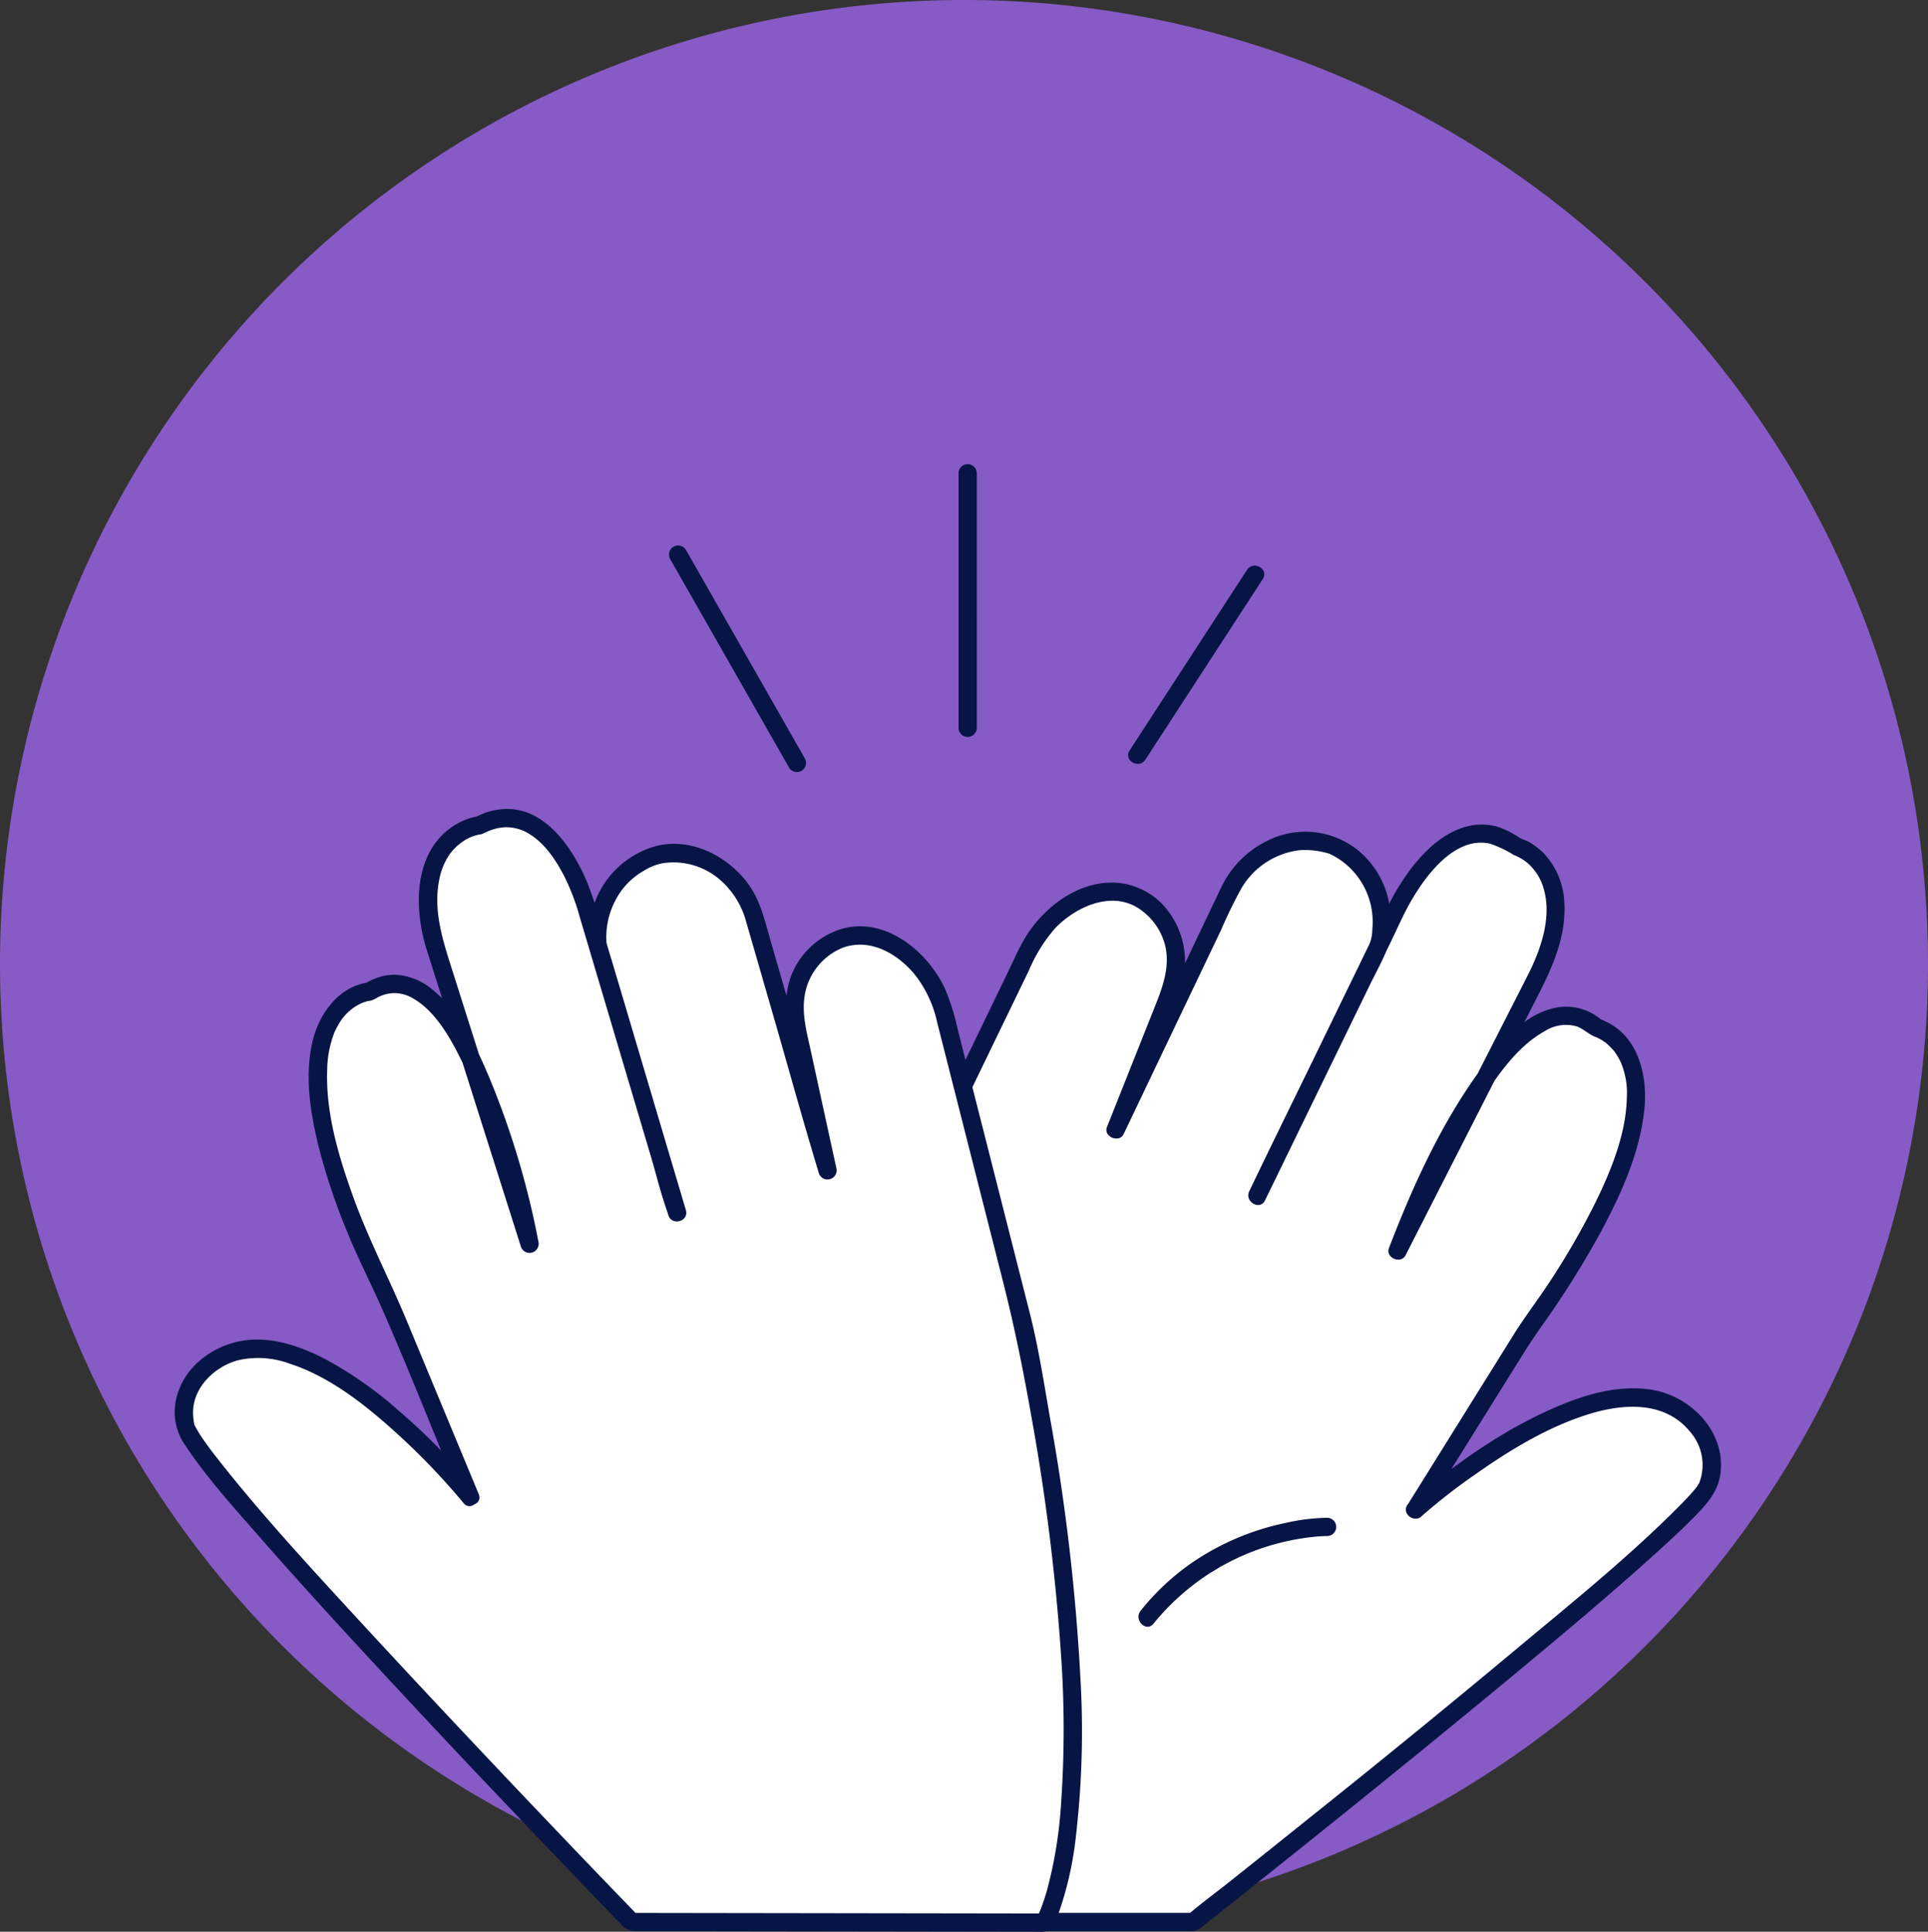
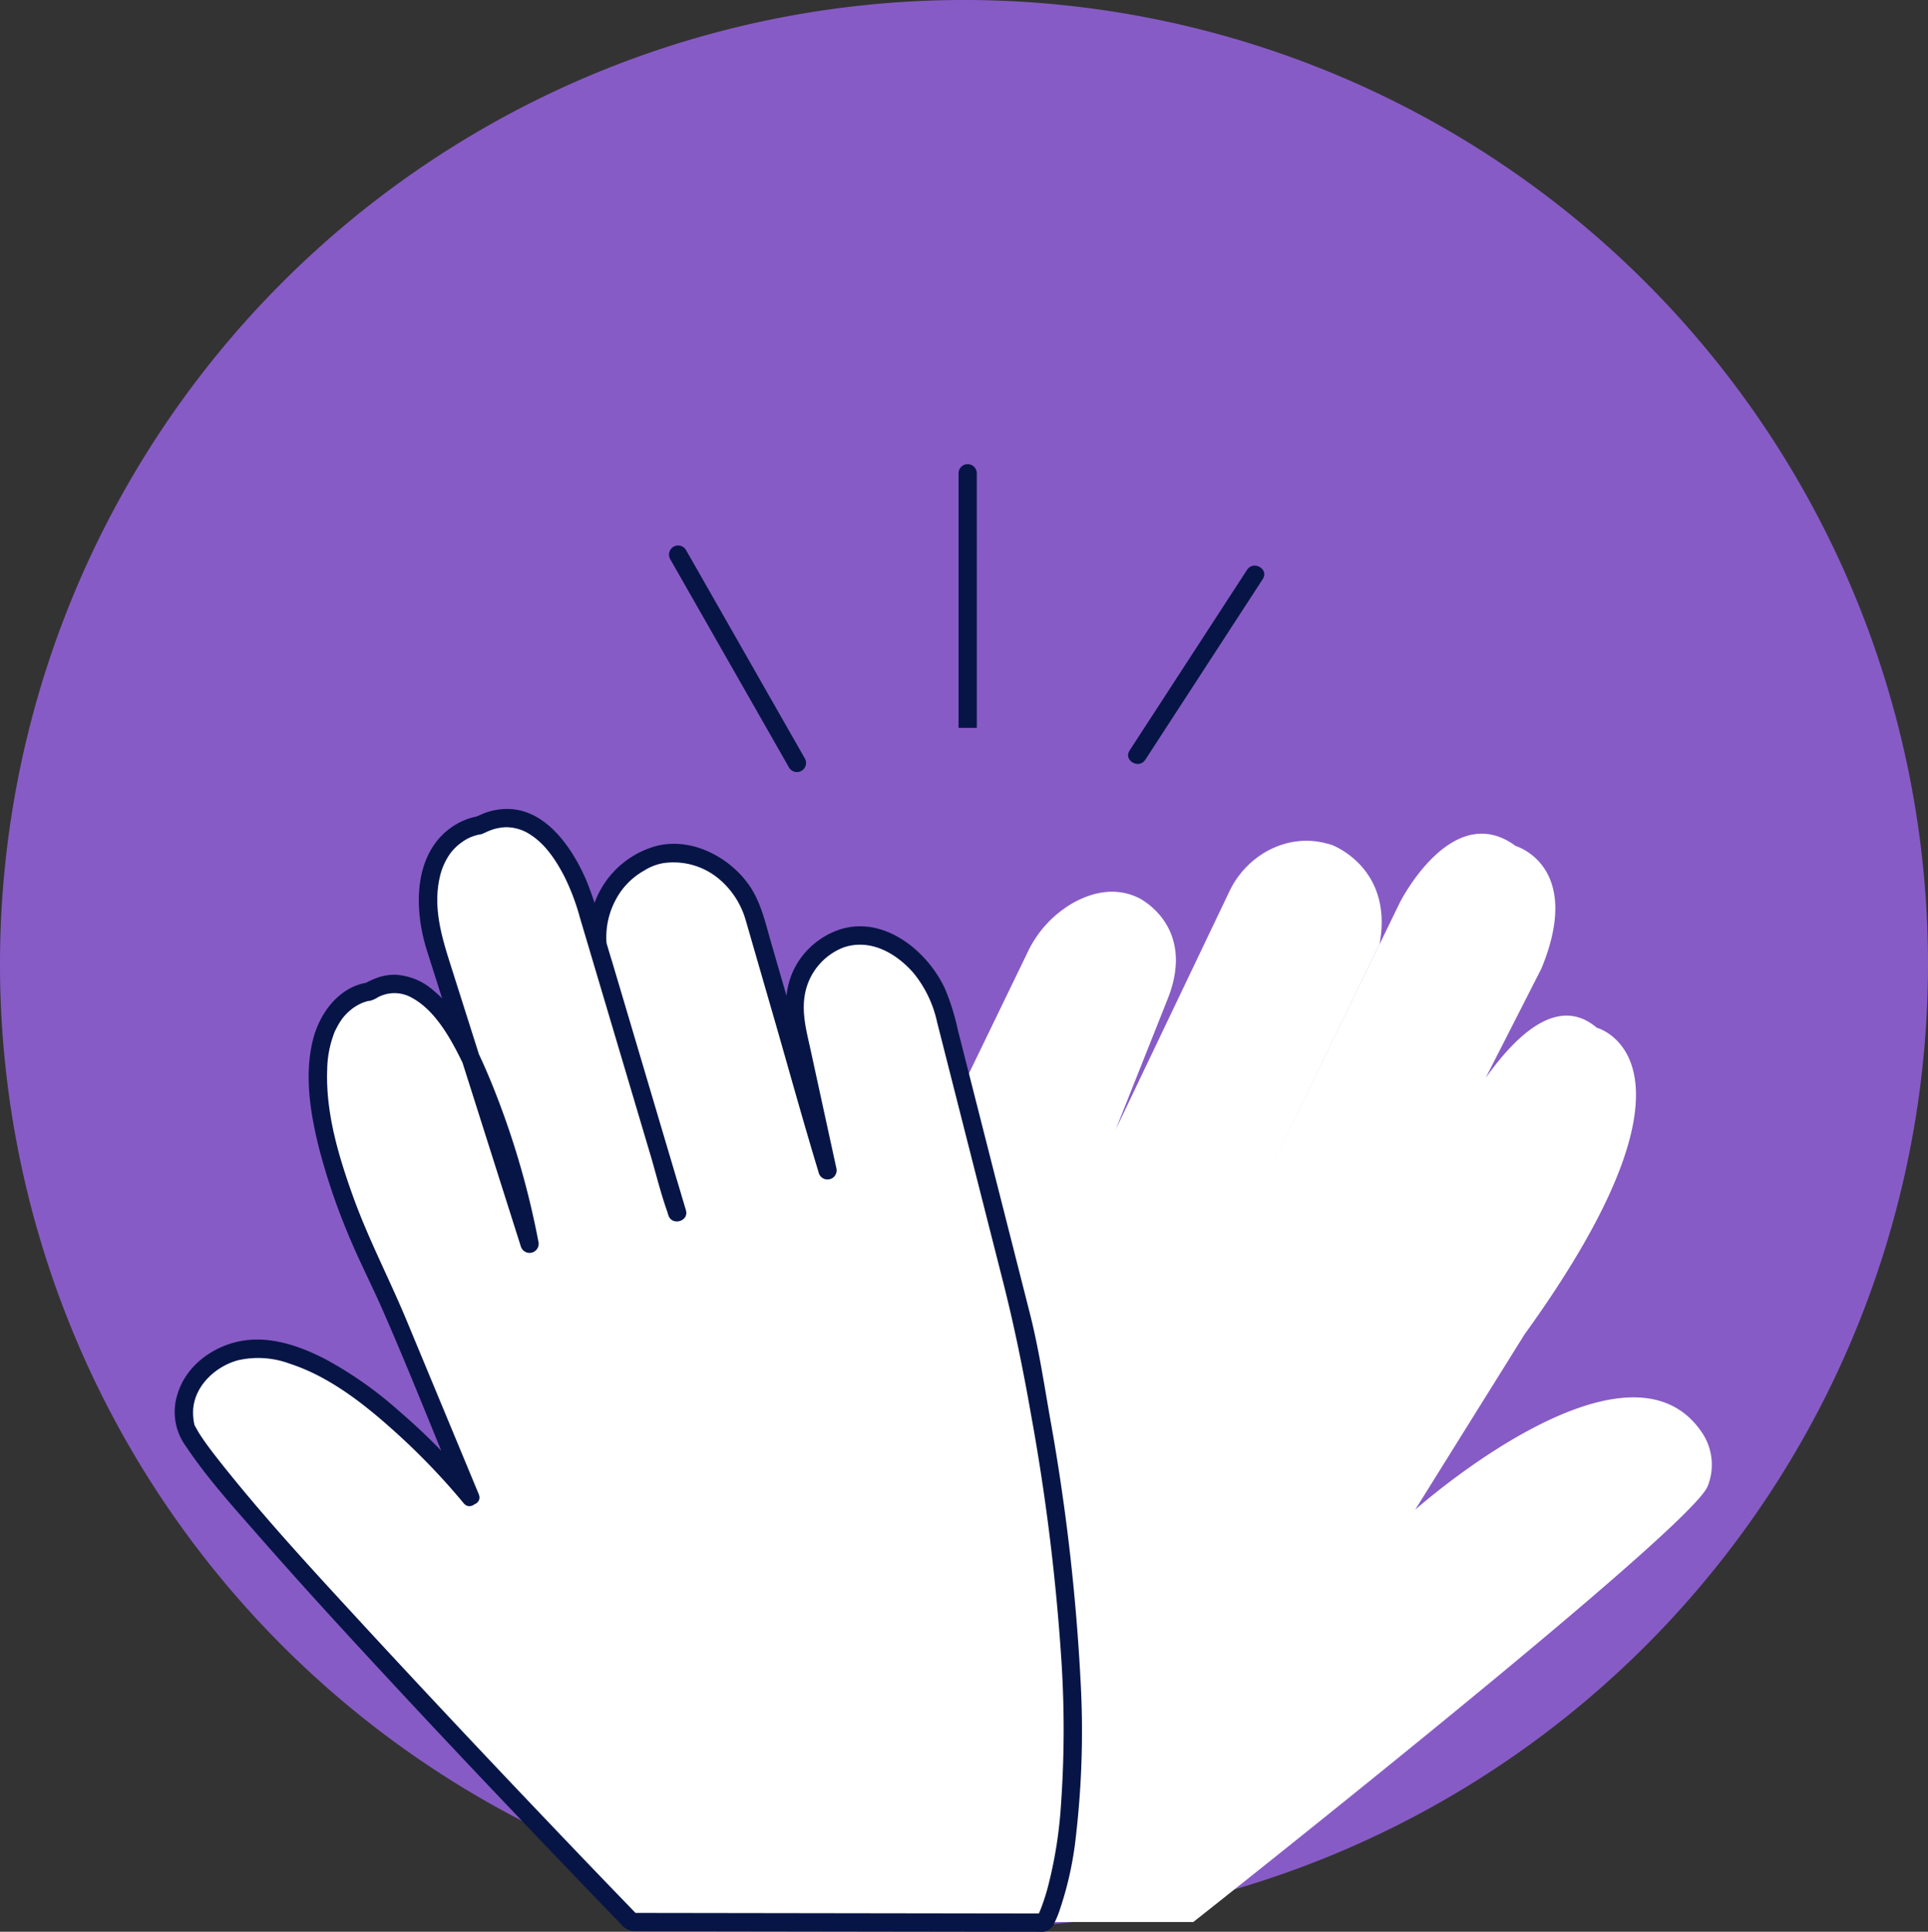
<svg xmlns="http://www.w3.org/2000/svg" id="Group_1749" data-name="Group 1749" width="317" height="317.591" viewBox="0 0 317 317.591">
  <rect x="0" y="0" width="317" height="317.591" fill="#333333" stroke="none" />
  <defs>
    <clipPath id="clip-path">
      <rect id="Rectangle_404" data-name="Rectangle 404" width="317" height="317.591" fill="none" />
    </clipPath>
  </defs>
  <g id="Group_1572" data-name="Group 1572" clip-path="url(#clip-path)">
    <path id="Path_5035" data-name="Path 5035" d="M317,158.5A158.5,158.5,0,1,1,158.5,0,158.5,158.5,0,0,1,317,158.5" fill="#875bc5" />
    <path id="Path_5036" data-name="Path 5036" d="M232.684,248.211s35.074-31.22,47.285-12.49a9.464,9.464,0,0,1,.8,8.631c-2.824,7.173-84.569,71.642-84.569,71.642H122.946s-5.157-54.216,31.568-129.593l14.426-29.8a18.351,18.351,0,0,1,7.8-8.327c2.961-1.565,6.689-2.487,10.458-.663,0,0,9.538,4.5,4.837,16.5l-8.587,21.587,18.705-39.18c2.744-5.748,8.995-9.323,15.23-8.022.514.108,1.041.244,1.581.414,0,0,10.2,3.7,7.862,16.295l-20.122,41.384,23.471-48.23s8.576-17.02,19.03-9.273c0,0,11.218,3.232,4.226,20.163L229.807,205.6s18.268-48.968,32.735-36.632c0,0,20.61,5.41-11.885,50.421Z" fill="#fff" />
-     <path id="Path_5037" data-name="Path 5037" d="M233.744,249.271a96.247,96.247,0,0,1,8.707-6.791c5.733-4.039,11.928-7.834,18.659-9.945,5.785-1.814,12.668-2.269,16.847,2.943a8.278,8.278,0,0,1,1.751,7.293,9.805,9.805,0,0,1-.381,1.182c.215-.545.152-.335.1-.232a2.418,2.418,0,0,1-.116.219c-.122.176-.236.362-.356.541-.069.1-.363.464-.033.051-.079.1-.156.2-.238.295-.225.265-.449.529-.681.788-.528.589-1.077,1.159-1.632,1.722-8.3,8.408-17.617,15.907-26.679,23.467q-17.109,14.276-34.525,28.175-6.58,5.283-13.185,10.535c-2.17,1.725-4.439,3.372-6.538,5.184-.1.082-.2.156-.3.234l1.061-.439H122.946l1.5,1.5a126.121,126.121,0,0,1,.338-21.56A269.537,269.537,0,0,1,136.1,236.972a335.244,335.244,0,0,1,14.742-39.194c2.912-6.5,6.063-12.886,9.165-19.295q4.584-9.471,9.169-18.942a25.6,25.6,0,0,1,4.336-6.959c3.282-3.4,8.931-6.085,13.436-3.4a10.273,10.273,0,0,1,4.619,6.243c.8,3.315-.282,6.538-1.5,9.6l-7.446,18.719q-.309.779-.619,1.557c-.624,1.569,2.012,2.685,2.742,1.155l9.567-20.04q3.237-6.778,6.473-13.558a76.4,76.4,0,0,1,3.374-6.893,12.836,12.836,0,0,1,9.583-6.191,13.417,13.417,0,0,1,4.874.6c.237.067-.383-.2.078.038.249.128.5.246.748.382a12.389,12.389,0,0,1,6.191,12.02,6.044,6.044,0,0,1-.717,2.9l-1.957,4.026q-3.174,6.525-6.346,13.051c-3.666,7.539-7.376,15.057-11,22.618q-.1.212-.206.423c-.84,1.729,1.745,3.252,2.591,1.514l12.609-25.911,8.127-16.7c1.042-2.142,1.995-4.358,3.176-6.429,2.471-4.332,7.29-10.891,13.076-9.6a18.634,18.634,0,0,1,3.9,1.85c.192.092.573.242.169.055.291.135.577.273.856.432a6.671,6.671,0,0,1,1.966,1.562,8.233,8.233,0,0,1,1.7,2.782c1.816,4.967-.157,10.591-2.447,15.084l-7.124,13.977-15.189,29.8-.3.6L231.253,206A135.97,135.97,0,0,1,243.032,181.8c2.823-4.526,6.25-9.682,10.989-12.288a6.449,6.449,0,0,1,5.174-.776c1.066.33,1.979,1.315,3.153,1.75.574.213-.181-.132.232.092.289.156.583.295.863.47.154.1.3.2.452.3.449.3-.149-.166.273.213a13.933,13.933,0,0,1,1.056,1.049c.089.1.171.205.254.309-.13-.162-.088-.136.065.1.17.258.344.512.5.78s.3.558.438.844c.163.337.05.1.088.2.07.18.139.36.2.543a12.587,12.587,0,0,1,.714,4.909c-.073,5.863-2.46,11.844-5.045,17.157a123.113,123.113,0,0,1-7.56,13.162c-1.935,2.978-4.125,5.8-6,8.806l-17,27.266q-.243.387-.485.776c-1.024,1.643,1.57,3.151,2.591,1.514q8.283-13.282,16.567-26.565c1.118-1.793,2.3-3.487,3.515-5.226a150.385,150.385,0,0,0,9.161-14.694c3.335-6.2,6.374-12.934,7.128-20.012.585-5.485-.9-12.057-6.393-14.549a3.544,3.544,0,0,0-.866-.35c-.038,0-.09-.046-.128-.04-.005,0-.017-.009-.022-.007.109-.053.746.548.384.158a4.191,4.191,0,0,0-.651-.5,8.787,8.787,0,0,0-6.776-1.537c-5.3.967-9.34,5.947-12.344,10.024-6.408,8.7-11.071,18.866-14.956,28.909-.08.208-.16.416-.238.624-.594,1.589,1.973,2.664,2.741,1.156l13.787-27.051,8.069-15.833c2.374-4.657,4.528-9.539,4.251-14.917a12.52,12.52,0,0,0-3.418-8.3,11.247,11.247,0,0,0-2.319-1.788c-.546-.317-1.2-.473-1.728-.8a14.408,14.408,0,0,0-3.708-1.811,9.875,9.875,0,0,0-5.286.125c-3.408,1.034-6.188,3.6-8.368,6.323a38.6,38.6,0,0,0-4.52,7.377q-3.525,7.246-7.052,14.493L205.7,195.236c-.1.2-.191.393-.287.589L208,197.339l9.951-20.468,6.882-14.153c1.087-2.237,2.328-4.454,3.283-6.752a12.968,12.968,0,0,0,.533-5.323,15.616,15.616,0,0,0-1-4.823,14.679,14.679,0,0,0-4.481-6.116,13.827,13.827,0,0,0-14.66-1.543,16.3,16.3,0,0,0-7.659,7.62c-.36.737-.707,1.482-1.061,2.223q-2.889,6.053-5.779,12.106-5.812,12.173-11.624,24.347l-.227.477,2.741,1.156,6.732-16.924a56.83,56.83,0,0,0,2.691-7.273,13.878,13.878,0,0,0-2.6-12.549,11.651,11.651,0,0,0-7.138-4.1c-6.525-.985-12.764,3.548-16.006,8.89-1.047,1.724-1.855,3.62-2.732,5.433l-4.7,9.717q-3.925,8.11-7.851,16.22a361.621,361.621,0,0,0-16.016,38.269,288.707,288.707,0,0,0-14.86,63.98c-1,9.162-1.775,18.655-.994,27.876.01.121.018.243.03.365a1.534,1.534,0,0,0,1.5,1.5h71.977a12.149,12.149,0,0,0,1.28,0,3.12,3.12,0,0,0,1.609-.872q2.408-1.9,4.811-3.812,10.184-8.088,20.308-16.251,13.347-10.764,26.557-21.7c7.72-6.414,15.423-12.865,22.866-19.6,2.408-2.179,4.815-4.38,7.047-6.741,2.278-2.409,3.7-4.588,3.543-8.18-.265-5.9-5.381-10.738-11-11.783-5.077-.944-10.317.4-15.013,2.315-8.752,3.558-16.732,9.093-23.956,15.13-.454.379-.907.76-1.348,1.153-1.446,1.285.682,3.4,2.121,2.121" fill="#071546" />
-     <path id="Path_5038" data-name="Path 5038" d="M218.205,251.034s-17.83-.083-29.6,14.84" fill="#fff" />
-     <path id="Path_5039" data-name="Path 5039" d="M218.205,249.534a33.614,33.614,0,0,0-7.1.906,42.43,42.43,0,0,0-14.951,6.367,39.684,39.684,0,0,0-8.61,8.006c-1.192,1.5.918,3.632,2.121,2.122a39.115,39.115,0,0,1,26.244-14.257,22.225,22.225,0,0,1,2.292-.144,1.5,1.5,0,0,0,0-3" fill="#071546" />
    <path id="Path_5040" data-name="Path 5040" d="M77.269,246.053s-29.5-36.528-44.611-20.043a9.462,9.462,0,0,0-2.2,8.383c1.614,7.538,73.393,81.6,73.393,81.6l67.855.1s12.6-19.935-3.6-98.921l-12.98-51.093a18.364,18.364,0,0,0-6.339-9.49c-2.665-2.027-6.193-3.545-10.21-2.362,0,0-10.145,2.882-7.465,15.487l4.946,22.7L123.994,150.7c-1.769-6.119-7.352-10.666-13.716-10.4-.525.022-1.067.071-1.627.15,0,0-10.67,1.984-10.417,14.792l13.094,44.115-15.28-51.416s-5.682-18.191-17.261-12.256c0,0-11.6,1.357-7.461,19.2l15.739,49.6S77.039,153.193,60.751,163c0,0-21.216,1.972,3.492,51.685Z" fill="#fff" />
    <path id="Path_5041" data-name="Path 5041" d="M78.33,244.993a103.1,103.1,0,0,0-12.645-12.944,63.422,63.422,0,0,0-12.2-8.6c-3.883-2.007-8.336-3.6-12.773-3.136-5.023.523-10,3.858-11.51,8.84a9.568,9.568,0,0,0,1.34,8.6c3.59,5.367,8.026,10.238,12.27,15.084,6.348,7.248,12.857,14.355,19.4,21.422q10.2,11.007,20.54,21.878,7.731,8.145,15.517,16.236,1.932,2.008,3.87,4.012a2.9,2.9,0,0,0,2.3,1.107l18.567.027,29.072.042,18.887.027a2.192,2.192,0,0,0,2.172-1,16.6,16.6,0,0,0,1.058-2.45,56.346,56.346,0,0,0,2.725-12.429,149.475,149.475,0,0,0,.73-25.682A342.376,342.376,0,0,0,172.624,233c-.99-5.707-1.881-11.51-3.308-17.127l-2.07-8.147q-3.483-13.707-6.965-27.415-1.4-5.51-2.8-11.019a38.1,38.1,0,0,0-2.088-6.692c-2.872-6.262-10.059-12.126-17.315-9.787a13.074,13.074,0,0,0-7.224,5.952c-2.247,4.034-1.812,8.525-.868,12.857q1.388,6.368,2.774,12.734.923,4.23,1.844,8.46l2.892-.8q-3.273-11.325-6.547-22.65-2.1-7.26-4.2-14.519c-.944-3.267-1.682-6.7-3.71-9.5-3.493-4.828-10.112-8.047-16.033-5.983a15.049,15.049,0,0,0-9.719,10.613c-.475,1.918-.919,4.268-.344,6.2q.547,1.847,1.1,3.693l4.128,13.907q2.354,7.932,4.708,15.864c.949,3.195,1.738,6.5,2.861,9.638.056.156.1.319.142.478l2.893-.8Q108.387,184.2,104,169.434q-2.628-8.847-5.258-17.694a60.976,60.976,0,0,0-2.37-7.082c-2.4-5.51-6.975-12.2-13.811-11.625a10.789,10.789,0,0,0-2.861.63c-.077.028-1.4.6-1.4.6.04.07,1.142-.224.04-.011a9.33,9.33,0,0,0-1.283.331,11.352,11.352,0,0,0-5.39,3.9c-3.7,4.887-3.234,12.237-1.476,17.775l4.47,14.086q5.369,16.92,10.739,33.839l.222.7a1.5,1.5,0,0,0,2.893-.8,137.245,137.245,0,0,0-7.872-26.452c-2.182-5.217-4.836-11.014-9.284-14.712a10.346,10.346,0,0,0-6.372-2.669,8.631,8.631,0,0,0-3.284.619c-.323.128-.643.266-.954.42a2.35,2.35,0,0,0-.45.236c-.348.3.294-.056.455-.029a1.619,1.619,0,0,0-.465.061c-4.752.813-7.854,5.214-8.9,9.648-1.358,5.777-.342,11.986,1.087,17.642A104.472,104.472,0,0,0,57.2,202.812c1.755,4.283,3.884,8.386,5.736,12.613,4.359,9.943,8.335,20.072,12.5,30.1q.194.463.386.928c.73,1.758,3.634.987,2.893-.8L66.878,217.148c-2.853-6.871-6.315-13.447-8.838-20.466-2.378-6.616-4.515-13.759-4.242-20.869a17.452,17.452,0,0,1,1.045-5.684,4.23,4.23,0,0,1,.35-.831c.176-.354.357-.7.562-1.042.172-.283.358-.556.551-.826.233-.324-.151.167.111-.14.107-.125.212-.252.323-.374q.285-.315.6-.6c.122-.113.825-.676.388-.349a9.888,9.888,0,0,1,1.223-.79c.178-.1.362-.177.541-.268.323-.162-.18.068-.053.02.1-.036.19-.079.288-.111.267-.088.531-.181.805-.247.17-.042.343-.067.514-.1.1-.021-.437.146-.3.04-.406.305,1.165-.383.763-.205.308-.136.593-.34.9-.484a5.785,5.785,0,0,1,4.817-.034c4.374,2.063,7.132,7.374,9.192,11.7,4.318,9.062,7.056,19.034,9.086,28.846q.059.28.114.563l2.893-.8-9.035-28.47q-2.709-8.535-5.417-17.07c-1.442-4.543-2.827-9.2-1.817-14.033a10.918,10.918,0,0,1,1.7-4.089,8.572,8.572,0,0,1,2.041-2,7.147,7.147,0,0,1,3.155-1.287c-1.076.227.153-.049.051-.007.486-.2.944-.447,1.438-.626A7.827,7.827,0,0,1,83.259,136a7.24,7.24,0,0,1,3.974,1.241c2.492,1.6,4.221,4.271,5.559,6.851a36.858,36.858,0,0,1,2.554,6.758q2.325,7.819,4.648,15.639,4.851,16.321,9.7,32.643c.062.21.125.419.187.628.548,1.846,3.444,1.06,2.893-.8q-3.1-10.431-6.193-20.863-2.228-7.508-4.457-15.015-.8-2.688-1.6-5.377a23.48,23.48,0,0,1-.8-2.69A12.924,12.924,0,0,1,101.2,148a11.751,11.751,0,0,1,4.682-4.853,8.729,8.729,0,0,1,3.1-1.229,11.628,11.628,0,0,1,9.36,2.692,13.793,13.793,0,0,1,4.276,6.711c.287.979.567,1.96.85,2.94q1.887,6.529,3.775,13.059c2.409,8.336,4.712,16.711,7.23,25.015.048.159.092.319.139.479a1.5,1.5,0,0,0,2.892-.8q-2.1-9.621-4.192-19.243c-.667-3.061-1.558-6.205-.961-9.355a10.222,10.222,0,0,1,5.71-7.381c.1-.049.2-.092.3-.138.265-.123-.287.108.026-.012.134-.051.266-.1.4-.151a8.219,8.219,0,0,1,2.6-.421c3.484-.009,6.667,2.164,8.866,4.72a19.206,19.206,0,0,1,3.83,8.036l4.894,19.264q2.979,11.721,5.956,23.442c1.862,7.329,3.344,14.681,4.651,22.14a353.779,353.779,0,0,1,4.844,38.773,175.835,175.835,0,0,1,.013,25.112,71.647,71.647,0,0,1-2.194,13.609,35.475,35.475,0,0,1-1.147,3.5c-.038.1-.079.194-.118.292-.1.249.181-.4.023-.056-.069.151-.134.3-.205.454-.087.183-.213.369-.282.56a1.051,1.051,0,0,1-.1.178l1.295-.743-22.884-.033-36.608-.053-8.363-.012,1.06.439q-7.25-7.482-14.431-15.03Q75.46,284.16,60.685,268.185c-8.5-9.237-17.137-18.47-24.9-28.347-.86-1.1-2-2.58-2.926-4.019-.3-.461-.551-.937-.817-1.414-.234-.418.017.312-.085-.214a9.25,9.25,0,0,1-.193-2.539c.315-3.895,3.682-6.99,7.311-8a14.847,14.847,0,0,1,8.518.533c6.648,2.147,12.474,6.787,17.582,11.415A111.9,111.9,0,0,1,75.691,246.49c.174.207.348.414.518.624,1.214,1.5,3.325-.632,2.121-2.121" fill="#071546" />
-     <line id="Line_286" data-name="Line 286" x1="19.532" y1="34.253" transform="translate(111.495 91.182)" fill="#fff" />
    <path id="Path_5042" data-name="Path 5042" d="M132.322,124.678,115.2,94.648q-1.2-2.112-2.408-4.223a1.5,1.5,0,0,0-2.591,1.514l17.124,30.03,2.409,4.223a1.5,1.5,0,0,0,2.59-1.514" fill="#071546" />
    <line id="Line_287" data-name="Line 287" x1="0.006" y1="41.854" transform="translate(159.102 77.812)" fill="#fff" />
-     <path id="Path_5043" data-name="Path 5043" d="M160.608,119.666q0-18.372-.005-36.743,0-2.556,0-5.111a1.5,1.5,0,0,0-3,0q0,18.371,0,36.743v5.111a1.5,1.5,0,0,0,3,0" fill="#071546" />
-     <line id="Line_288" data-name="Line 288" y1="29.717" x2="19.321" transform="translate(187.016 94.433)" fill="#fff" />
+     <path id="Path_5043" data-name="Path 5043" d="M160.608,119.666q0-18.372-.005-36.743,0-2.556,0-5.111a1.5,1.5,0,0,0-3,0q0,18.371,0,36.743v5.111" fill="#071546" />
    <path id="Path_5044" data-name="Path 5044" d="M188.311,124.907l16.914-26.015q1.2-1.851,2.407-3.7c1.056-1.623-1.54-3.128-2.59-1.514l-16.914,26.015q-1.2,1.851-2.407,3.7c-1.056,1.623,1.54,3.128,2.59,1.514" fill="#071546" />
  </g>
</svg>